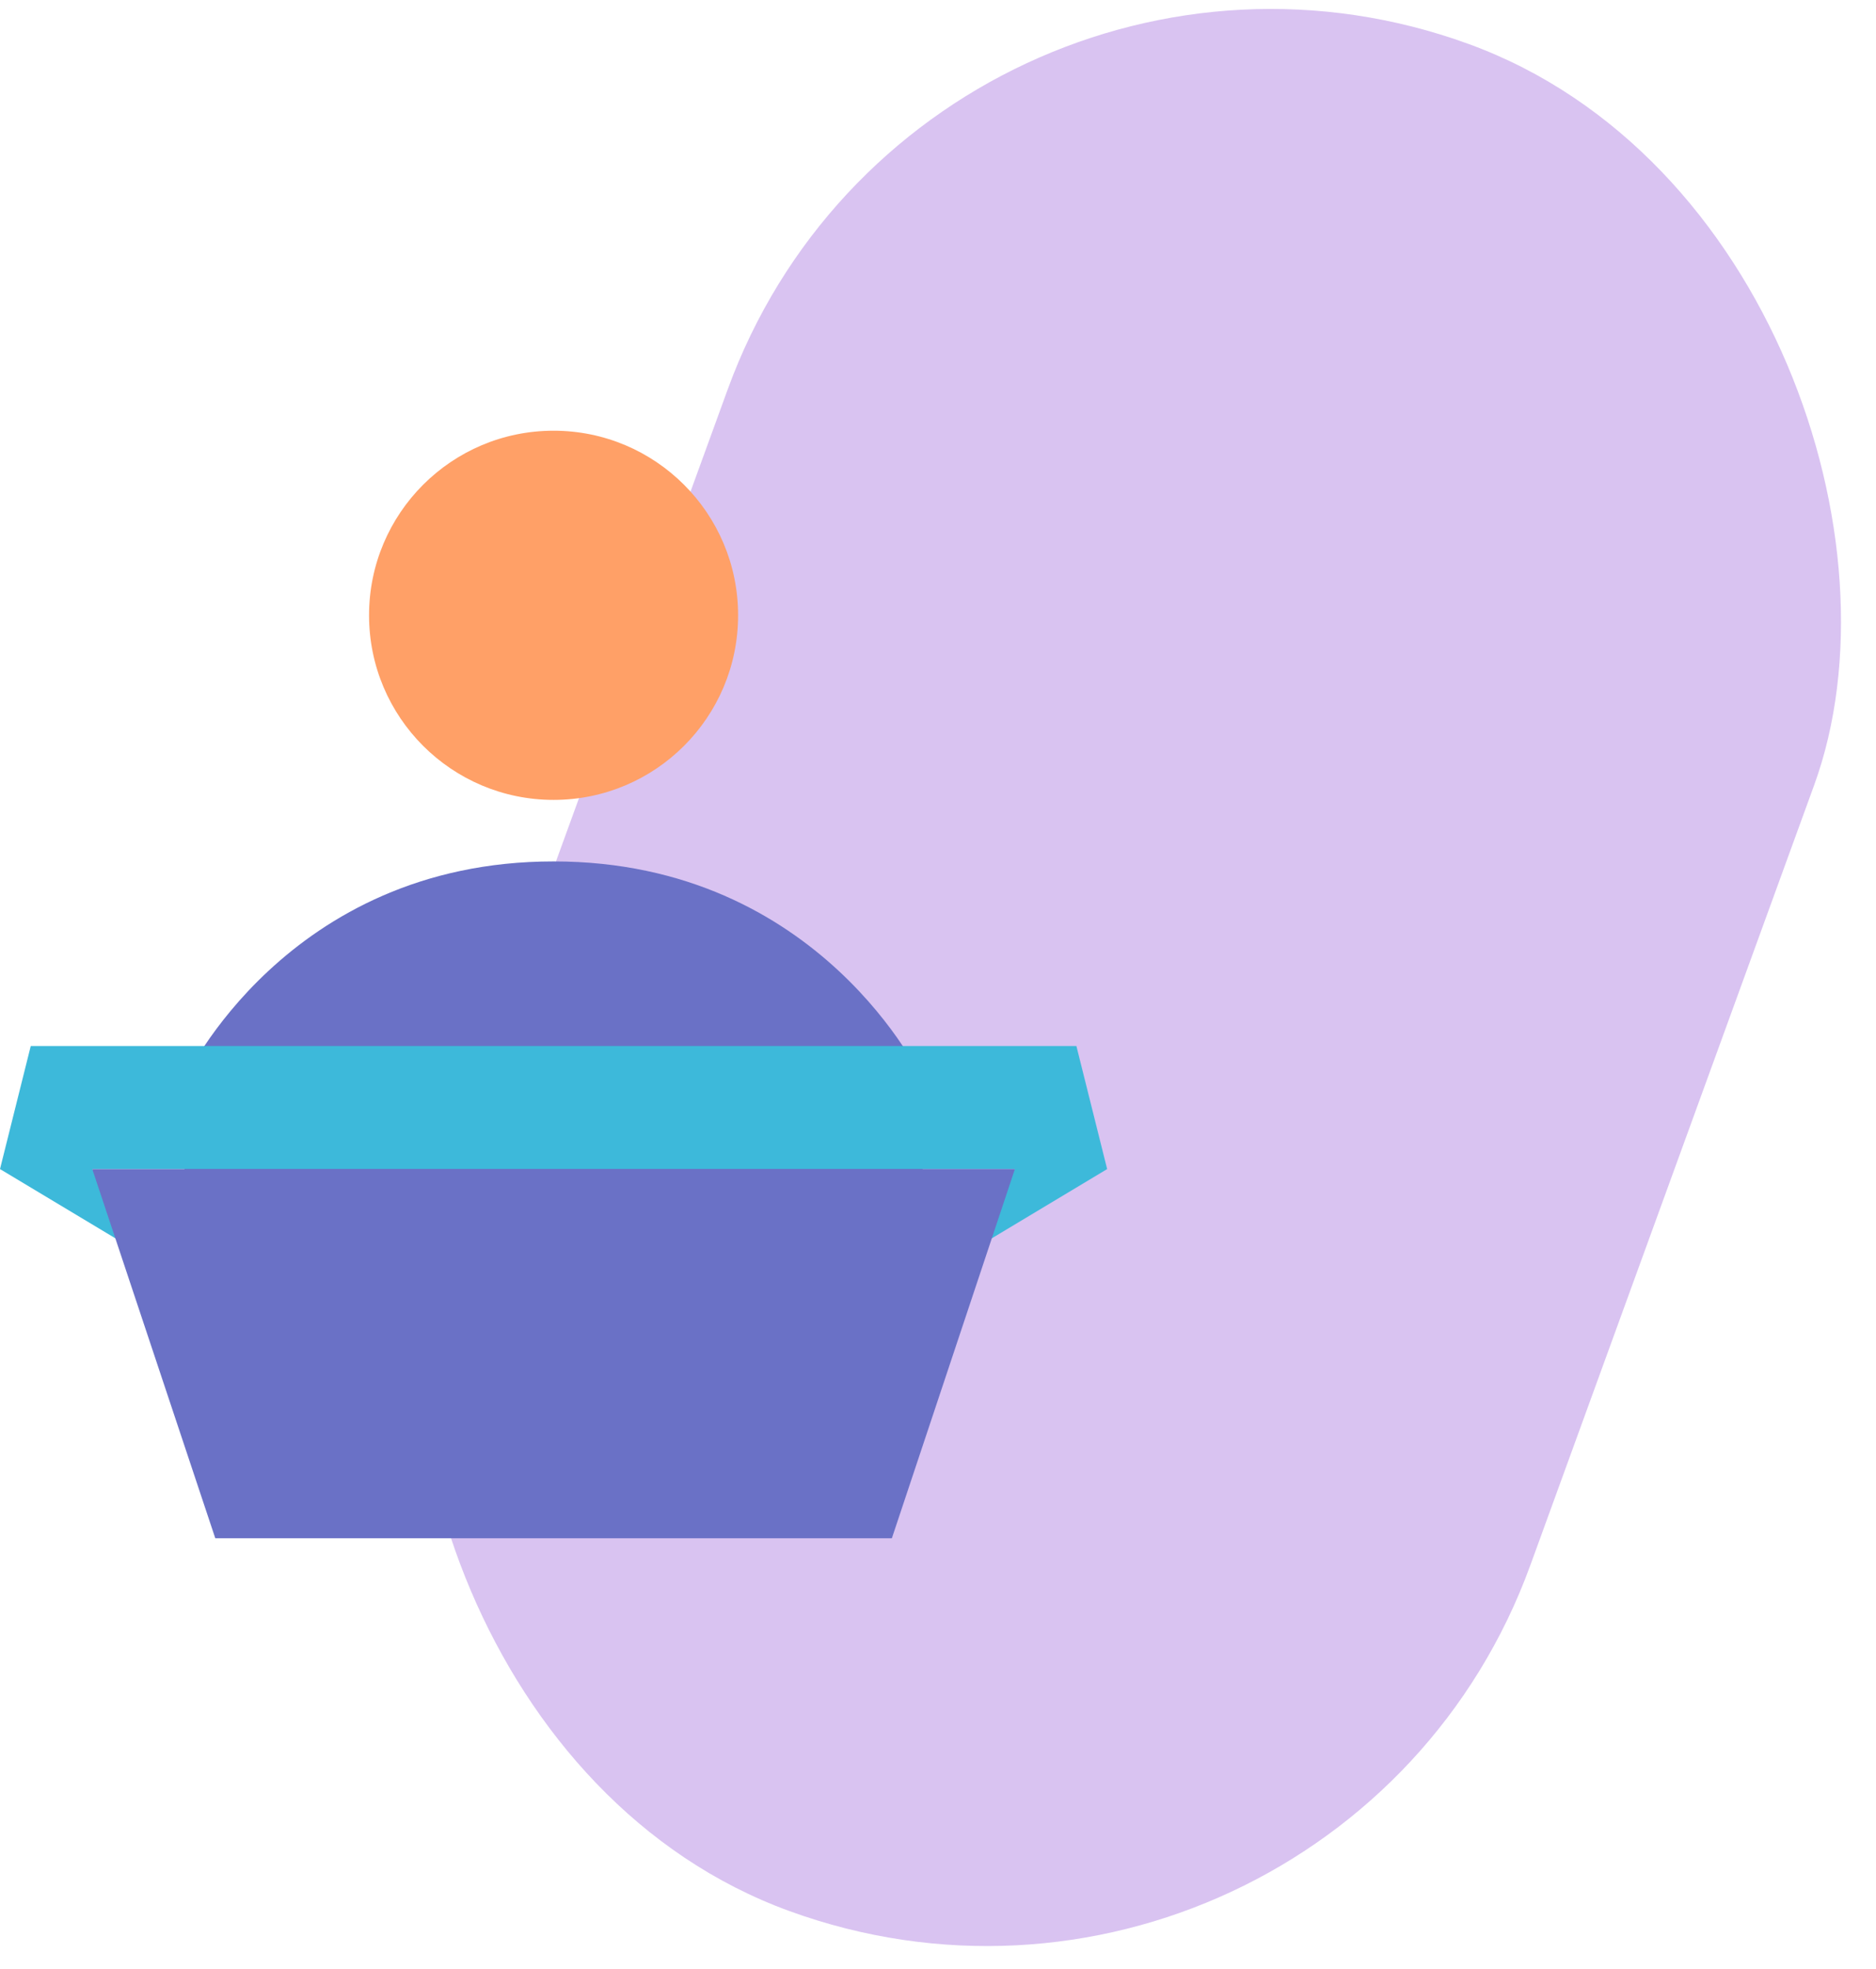
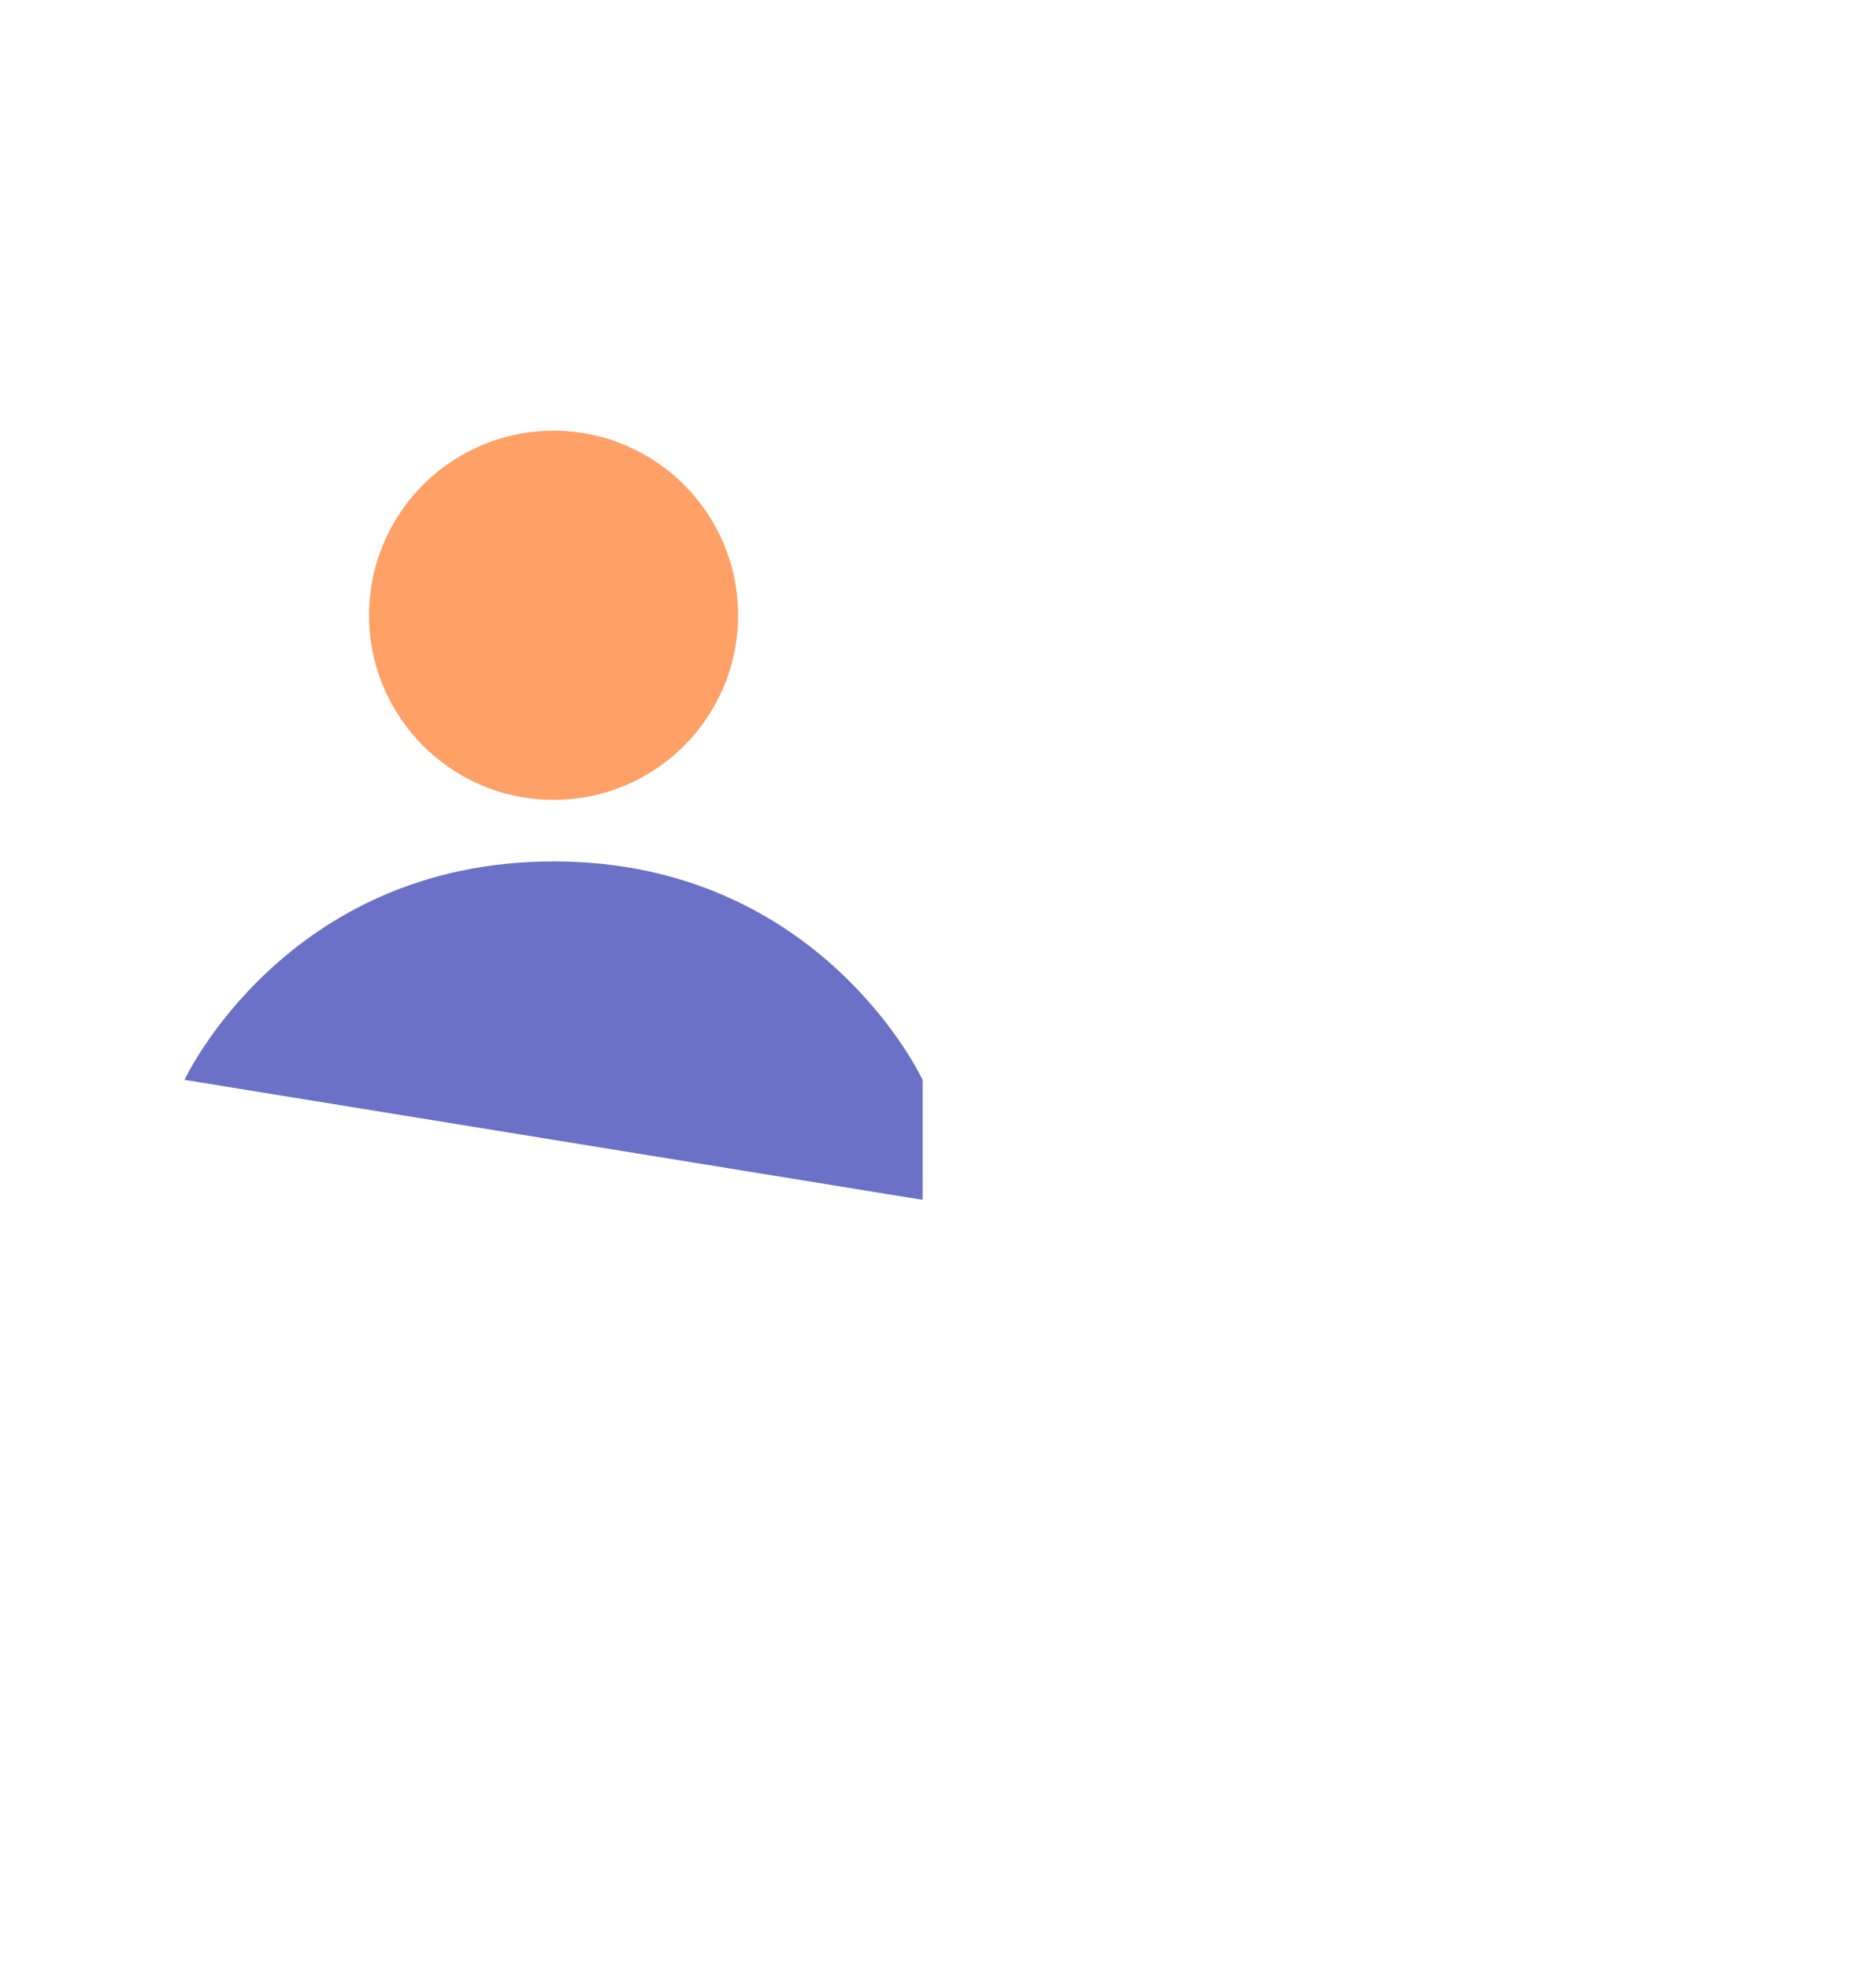
<svg xmlns="http://www.w3.org/2000/svg" width="61px" height="64px" viewBox="0 0 61 64" version="1.1">
  <title>icon-birthday</title>
  <desc>Created with Sketch.</desc>
  <defs />
  <g id="Page-1" stroke="none" stroke-width="1" fill="none" fill-rule="evenodd">
    <g id="Desktop-HD" transform="translate(-381, -480)" fill-rule="nonzero">
      <g id="icon-birthday" transform="translate(381, 475)">
-         <rect id="Mask" fill="#A16CDC" opacity="0.403" transform="translate(36.709, 36.773) rotate(20) translate(-36.709, -36.773) " x="17.911" y="4.482" width="37.596" height="64.582" rx="18.798" />
        <g id="cake" transform="translate(0, 19)">
          <circle id="Oval" fill="#FFA067" cx="18" cy="6" r="6" />
-           <path d="M30,21.1 C30,21.1 26.7,14 18,14 C9.3,14 6,21.1 6,21.1 L6,25 L30,25 L30,21.1 Z" id="Shape" fill="#6A71C6" />
-           <polygon id="Shape" fill="#3DB9DA" points="35 20 1 20 0 24 5 27 3 24 33 24 31 27 36 24" />
-           <polygon id="Shape" fill="#6A71C6" points="3 24 33 24 29 36 7 36" />
+           <path d="M30,21.1 C30,21.1 26.7,14 18,14 C9.3,14 6,21.1 6,21.1 L30,25 L30,21.1 Z" id="Shape" fill="#6A71C6" />
        </g>
      </g>
    </g>
  </g>
</svg>